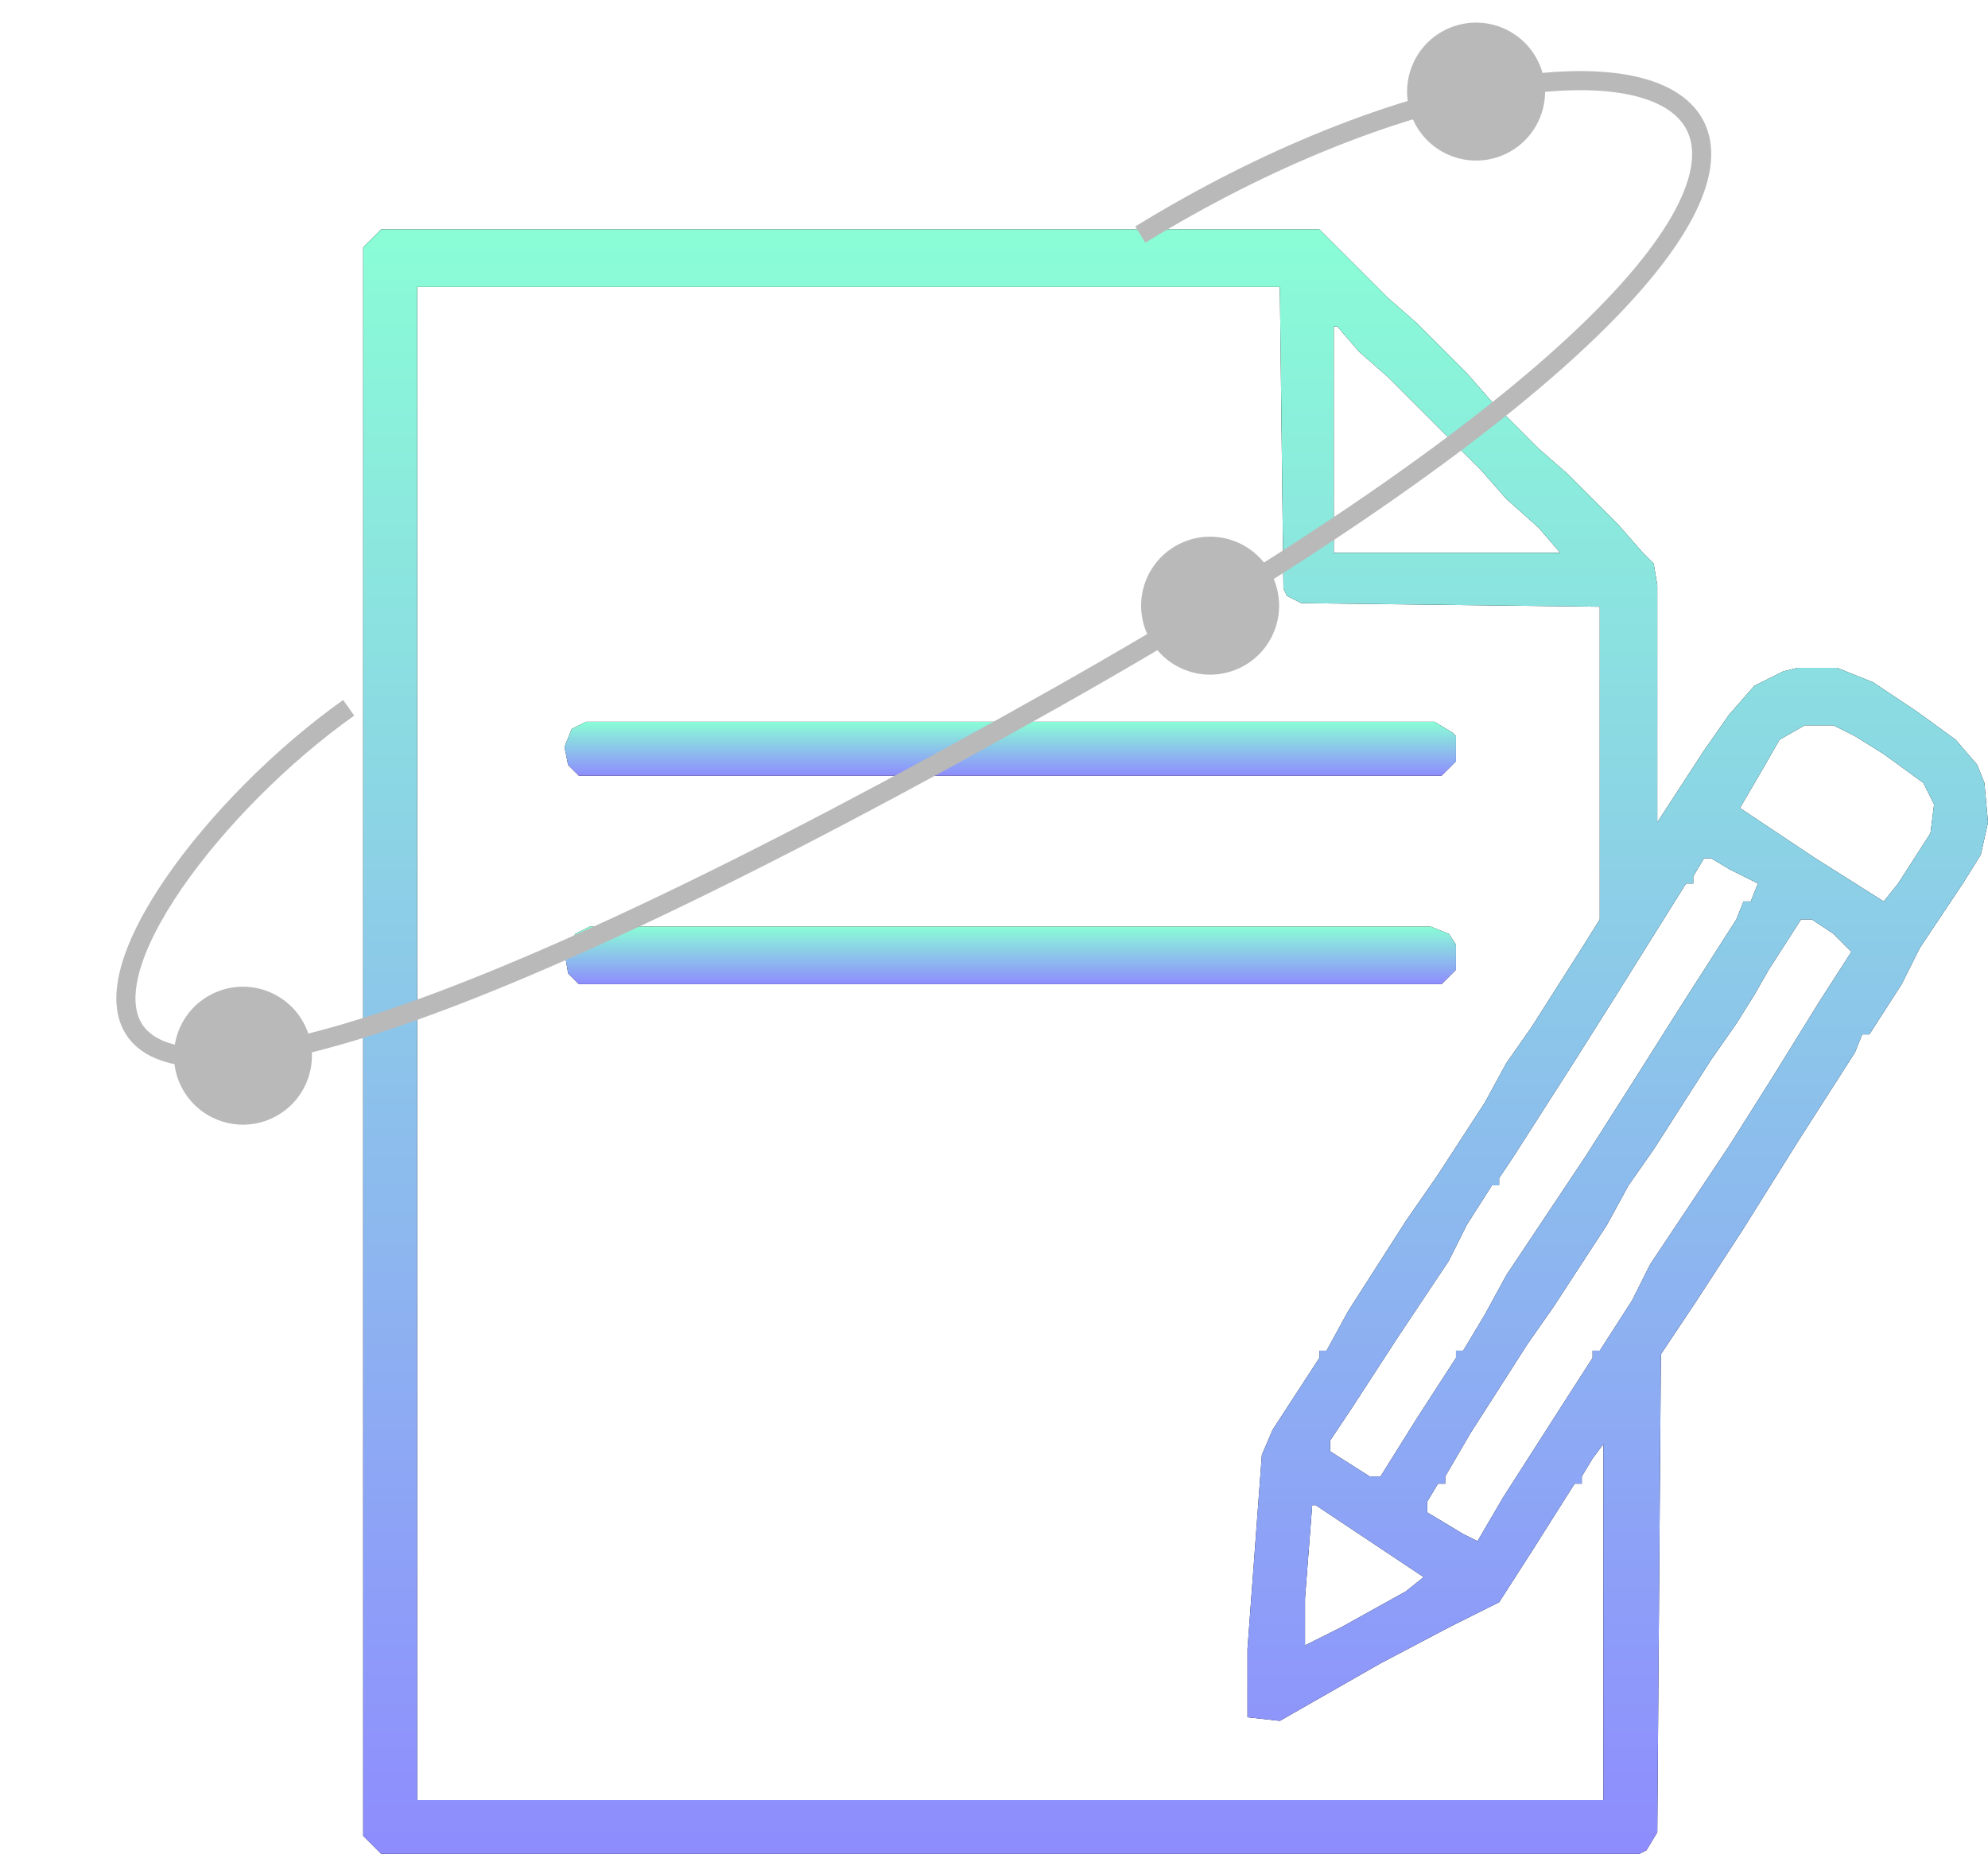
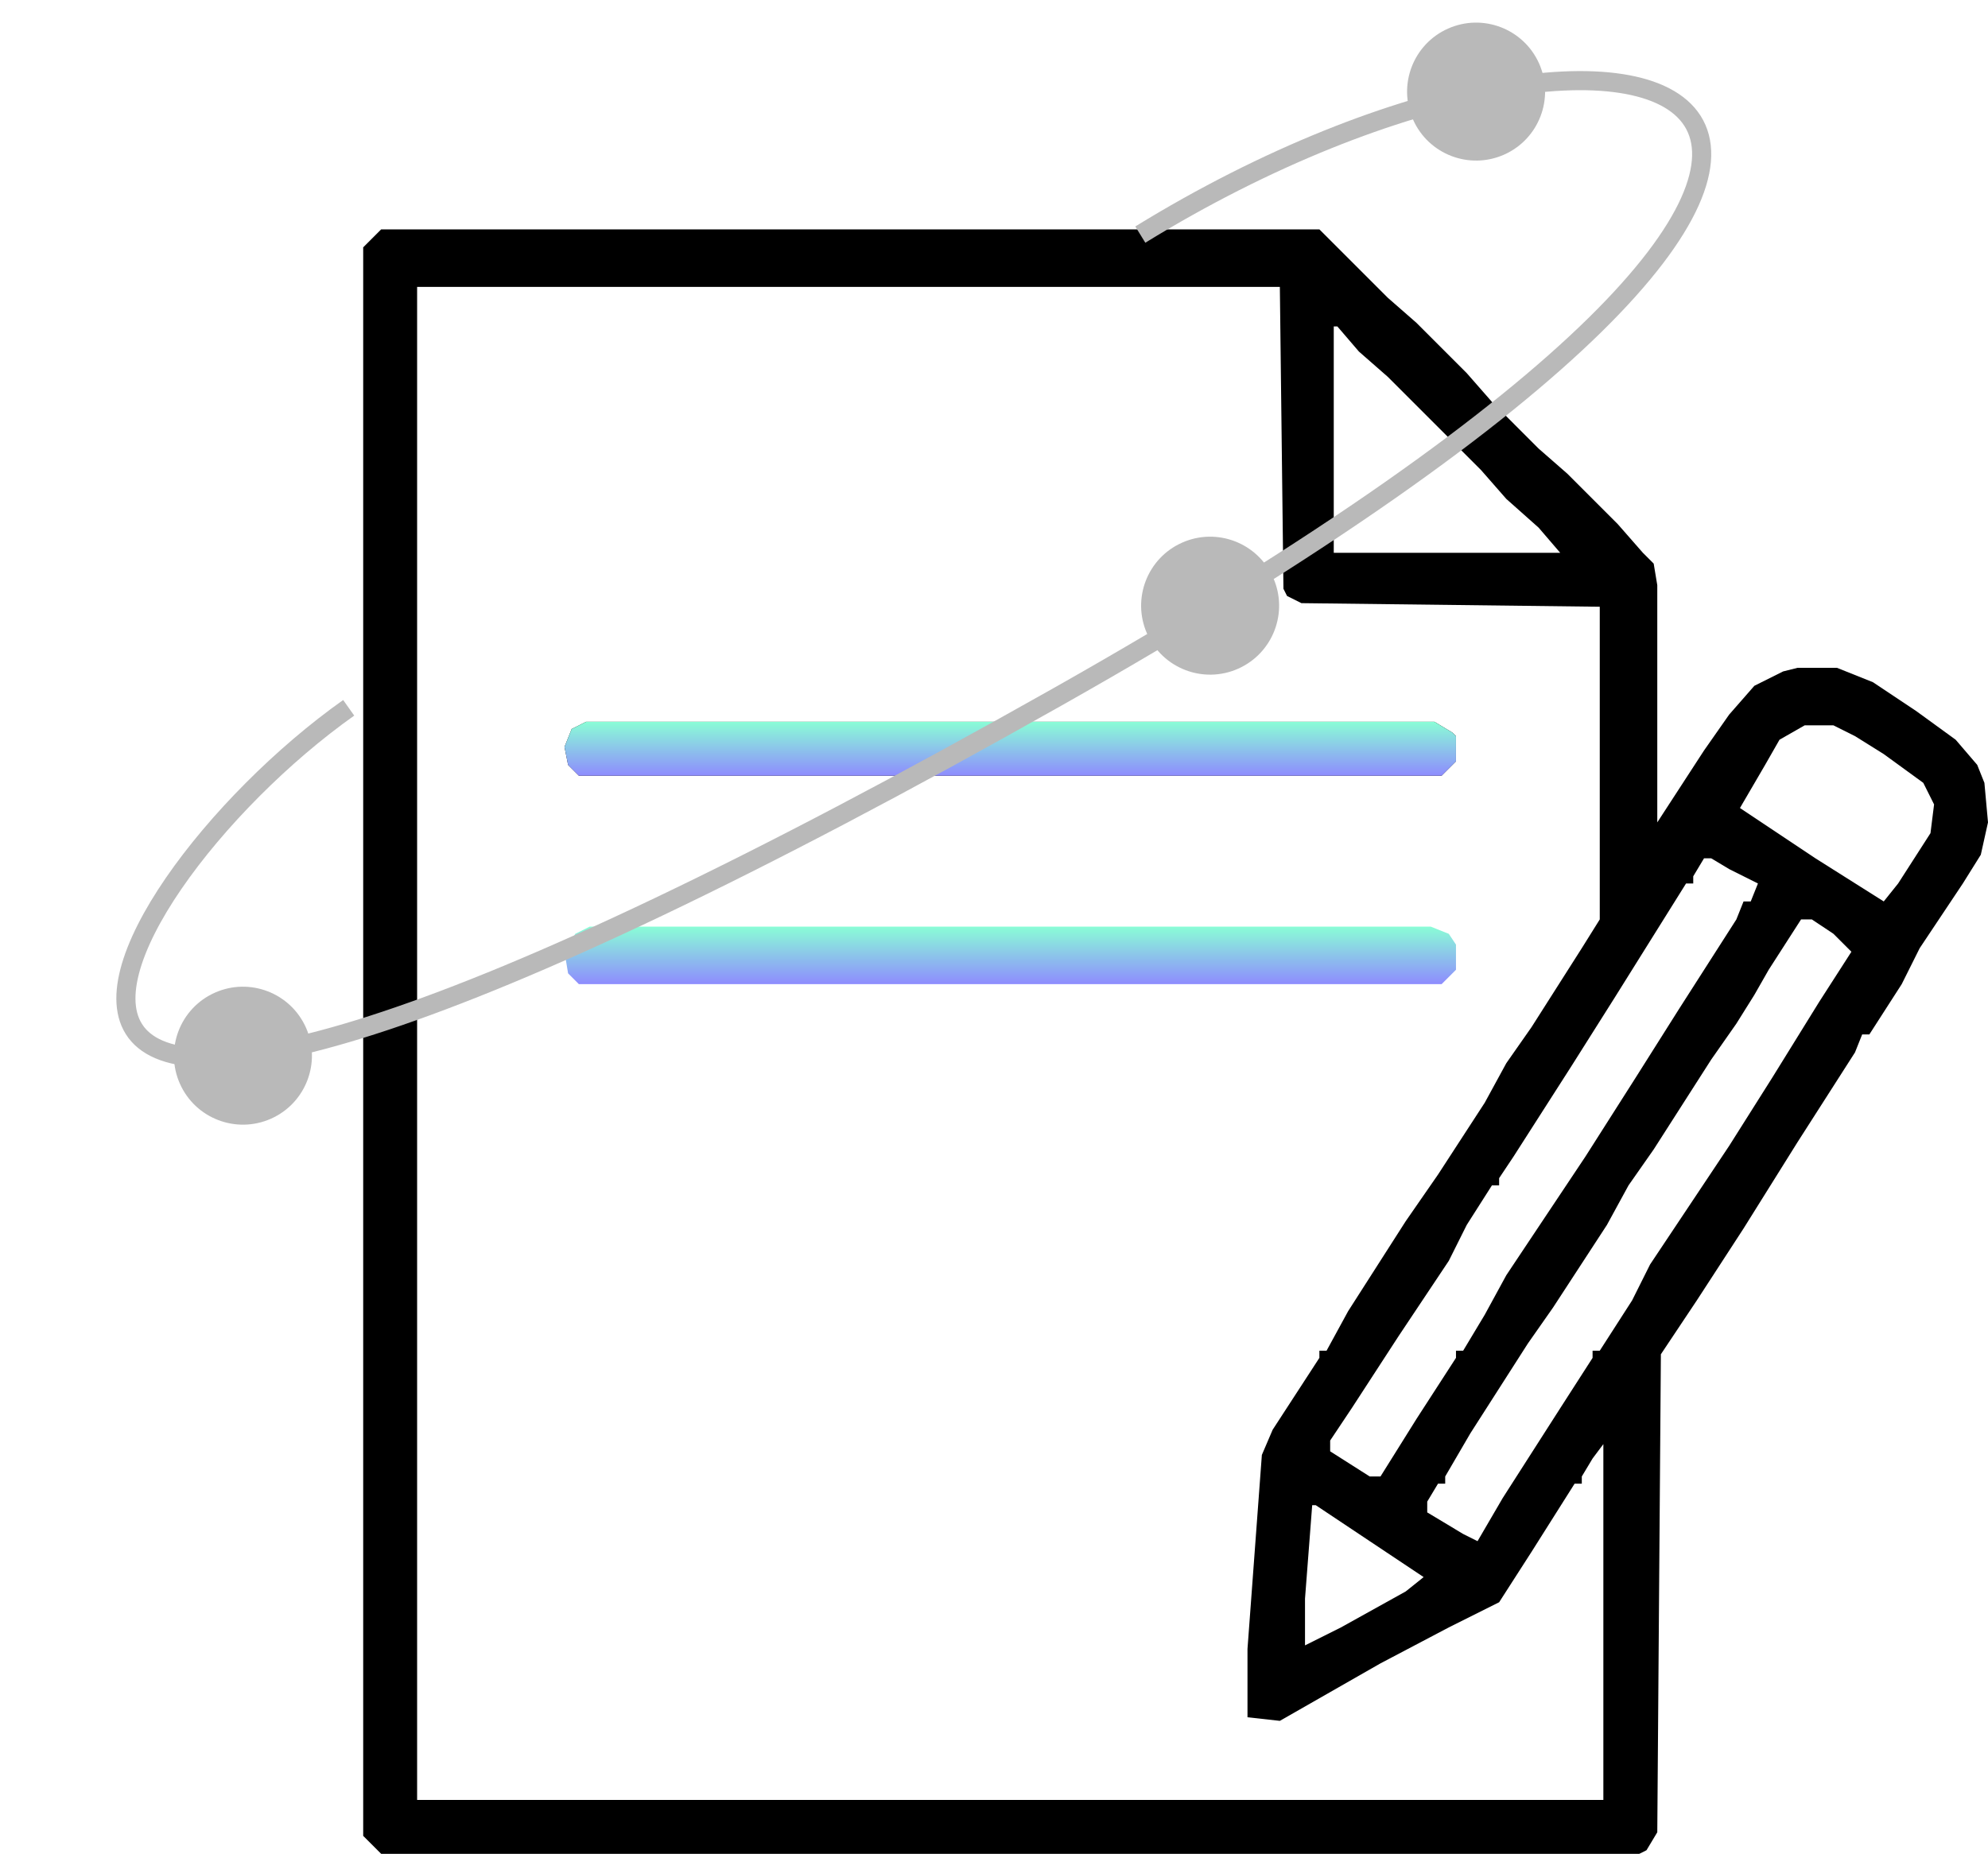
<svg xmlns="http://www.w3.org/2000/svg" width="104" height="97" viewBox="0 0 104 97" fill="none">
  <path d="M19.94 12.002H69.022L72.595 15.575L74.1 16.892L76.732 19.525L78.049 21.029L80.493 23.474L81.998 24.79L84.63 27.423L85.947 28.927L86.511 29.491L86.699 30.62V43.031L89.144 39.27L90.46 37.39L91.777 35.885L93.281 35.133L94.033 34.945H96.102L97.982 35.697L100.239 37.202L102.308 38.706L103.436 40.022L103.812 40.963L104 43.031L103.624 44.724L102.684 46.228L100.427 49.613L99.487 51.494L97.794 54.126H97.418L97.042 55.067L94.033 59.768L91.212 64.281L88.768 68.042L86.887 70.863L86.699 95.874L86.135 96.814L85.759 97.002H19.94L19 96.062V12.943L19.94 12.002ZM21.821 15.011V94.182H83.878V75.564L83.314 76.317L82.75 77.257V77.633H82.374L80.117 81.206L78.425 83.839L75.792 85.155L72.219 87.036L66.954 90.044L65.261 89.856V86.283L66.013 76.129L66.577 74.812L69.022 71.051V70.675H69.398L70.527 68.606L73.535 63.905L75.228 61.46L77.673 57.699L78.801 55.631L80.117 53.75L82.75 49.613L83.69 48.109V31.748L68.082 31.56L67.33 31.184L67.142 30.808L66.954 15.011H21.821ZM69.774 17.08V28.927H81.622L80.493 27.611L78.801 26.106L77.484 24.602L72.595 19.713L71.091 18.396L69.962 17.08H69.774ZM94.409 37.954L93.093 38.706L92.341 40.022L91.024 42.279L94.973 44.912L98.546 47.168L99.299 46.228L100.991 43.595L101.179 42.091L100.615 40.963L98.546 39.458L97.042 38.518L95.914 37.954H94.409ZM89.144 44.912L88.58 45.852V46.228H88.204L86.323 49.237L84.442 52.246L82.186 55.819L79.177 60.52L78.425 61.648V62.025H78.049L76.732 64.093L75.792 65.974L73.159 69.923L70.715 73.684L69.586 75.376V75.941L71.655 77.257H72.219L74.1 74.248L76.168 71.051V70.675H76.544L77.673 68.794L78.801 66.726L80.681 63.905L82.938 60.52L85.571 56.383L87.827 52.81L90.836 48.109L91.212 47.168H91.588L91.965 46.228L90.46 45.476L89.52 44.912H89.144ZM94.221 48.109L92.529 50.741L91.777 52.058L90.836 53.562L89.52 55.443L86.511 60.144L85.195 62.025L84.066 64.093L81.246 68.418L79.929 70.299L76.92 75L75.604 77.257V77.633H75.228L74.664 78.573V79.137L76.544 80.266L77.296 80.642L78.613 78.385L81.622 73.684L83.314 71.051V70.675H83.69L85.383 68.042L86.323 66.162L88.58 62.777L90.46 59.956L92.717 56.383L95.162 52.434L96.854 49.801L95.914 48.861L94.785 48.109H94.221ZM68.646 78.761L68.27 83.651V86.095L70.15 85.155L73.535 83.275L74.476 82.522L71.655 80.642L68.834 78.761H68.646Z" fill="black" />
-   <path d="M19.94 12.002H69.022L72.595 15.575L74.1 16.892L76.732 19.525L78.049 21.029L80.493 23.474L81.998 24.79L84.63 27.423L85.947 28.927L86.511 29.491L86.699 30.62V43.031L89.144 39.27L90.46 37.39L91.777 35.885L93.281 35.133L94.033 34.945H96.102L97.982 35.697L100.239 37.202L102.308 38.706L103.436 40.022L103.812 40.963L104 43.031L103.624 44.724L102.684 46.228L100.427 49.613L99.487 51.494L97.794 54.126H97.418L97.042 55.067L94.033 59.768L91.212 64.281L88.768 68.042L86.887 70.863L86.699 95.874L86.135 96.814L85.759 97.002H19.94L19 96.062V12.943L19.94 12.002ZM21.821 15.011V94.182H83.878V75.564L83.314 76.317L82.75 77.257V77.633H82.374L80.117 81.206L78.425 83.839L75.792 85.155L72.219 87.036L66.954 90.044L65.261 89.856V86.283L66.013 76.129L66.577 74.812L69.022 71.051V70.675H69.398L70.527 68.606L73.535 63.905L75.228 61.46L77.673 57.699L78.801 55.631L80.117 53.75L82.75 49.613L83.69 48.109V31.748L68.082 31.56L67.33 31.184L67.142 30.808L66.954 15.011H21.821ZM69.774 17.08V28.927H81.622L80.493 27.611L78.801 26.106L77.484 24.602L72.595 19.713L71.091 18.396L69.962 17.08H69.774ZM94.409 37.954L93.093 38.706L92.341 40.022L91.024 42.279L94.973 44.912L98.546 47.168L99.299 46.228L100.991 43.595L101.179 42.091L100.615 40.963L98.546 39.458L97.042 38.518L95.914 37.954H94.409ZM89.144 44.912L88.58 45.852V46.228H88.204L86.323 49.237L84.442 52.246L82.186 55.819L79.177 60.52L78.425 61.648V62.025H78.049L76.732 64.093L75.792 65.974L73.159 69.923L70.715 73.684L69.586 75.376V75.941L71.655 77.257H72.219L74.1 74.248L76.168 71.051V70.675H76.544L77.673 68.794L78.801 66.726L80.681 63.905L82.938 60.52L85.571 56.383L87.827 52.81L90.836 48.109L91.212 47.168H91.588L91.965 46.228L90.46 45.476L89.52 44.912H89.144ZM94.221 48.109L92.529 50.741L91.777 52.058L90.836 53.562L89.52 55.443L86.511 60.144L85.195 62.025L84.066 64.093L81.246 68.418L79.929 70.299L76.92 75L75.604 77.257V77.633H75.228L74.664 78.573V79.137L76.544 80.266L77.296 80.642L78.613 78.385L81.622 73.684L83.314 71.051V70.675H83.69L85.383 68.042L86.323 66.162L88.58 62.777L90.46 59.956L92.717 56.383L95.162 52.434L96.854 49.801L95.914 48.861L94.785 48.109H94.221ZM68.646 78.761L68.27 83.651V86.095L70.15 85.155L73.535 83.275L74.476 82.522L71.655 80.642L68.834 78.761H68.646Z" fill="url(#paint0_linear_4042_101)" />
-   <path d="M30.847 48.487H74.852L75.792 48.863L76.168 49.427V50.743L75.416 51.496H30.283L29.719 50.931L29.531 49.803L30.095 48.863L30.847 48.487Z" fill="black" />
  <path d="M30.847 48.487H74.852L75.792 48.863L76.168 49.427V50.743L75.416 51.496H30.283L29.719 50.931L29.531 49.803L30.095 48.863L30.847 48.487Z" fill="url(#paint1_linear_4042_101)" />
  <path d="M30.659 37.768H75.04L75.98 38.332L76.168 38.52V39.837L75.416 40.589H30.283L29.719 40.025L29.531 39.084L29.907 38.144L30.659 37.768Z" fill="black" />
  <path d="M30.659 37.768H75.04L75.98 38.332L76.168 38.52V39.837L75.416 40.589H30.283L29.719 40.025L29.531 39.084L29.907 38.144L30.659 37.768Z" fill="url(#paint2_linear_4042_101)" />
  <path d="M18.242 37.036C4.467 46.79 -9.649 73.149 55.281 36.487C111.541 4.721 86.27 -4.089 59.654 12.275" stroke="#B9B9B9" />
  <circle cx="12.709" cy="55.239" r="3.609" transform="rotate(-23.99 12.709 55.239)" fill="#B9B9B9" />
  <circle cx="63.306" cy="31.692" r="3.609" transform="rotate(-23.99 63.306 31.692)" fill="#B9B9B9" />
  <circle cx="77.22" cy="4.793" r="3.609" transform="rotate(-23.99 77.22 4.793)" fill="#B9B9B9" />
  <defs>
    <linearGradient id="paint0_linear_4042_101" x1="61.5" y1="12.002" x2="61.5" y2="97.002" gradientUnits="userSpaceOnUse">
      <stop stop-color="#8AFDD6" />
      <stop offset="1" stop-color="#8E8CFE" />
    </linearGradient>
    <linearGradient id="paint1_linear_4042_101" x1="52.85" y1="48.487" x2="52.85" y2="51.496" gradientUnits="userSpaceOnUse">
      <stop stop-color="#8AFDD6" />
      <stop offset="1" stop-color="#8E8CFE" />
    </linearGradient>
    <linearGradient id="paint2_linear_4042_101" x1="52.85" y1="37.768" x2="52.85" y2="40.589" gradientUnits="userSpaceOnUse">
      <stop stop-color="#8AFDD6" />
      <stop offset="1" stop-color="#8E8CFE" />
    </linearGradient>
  </defs>
</svg>